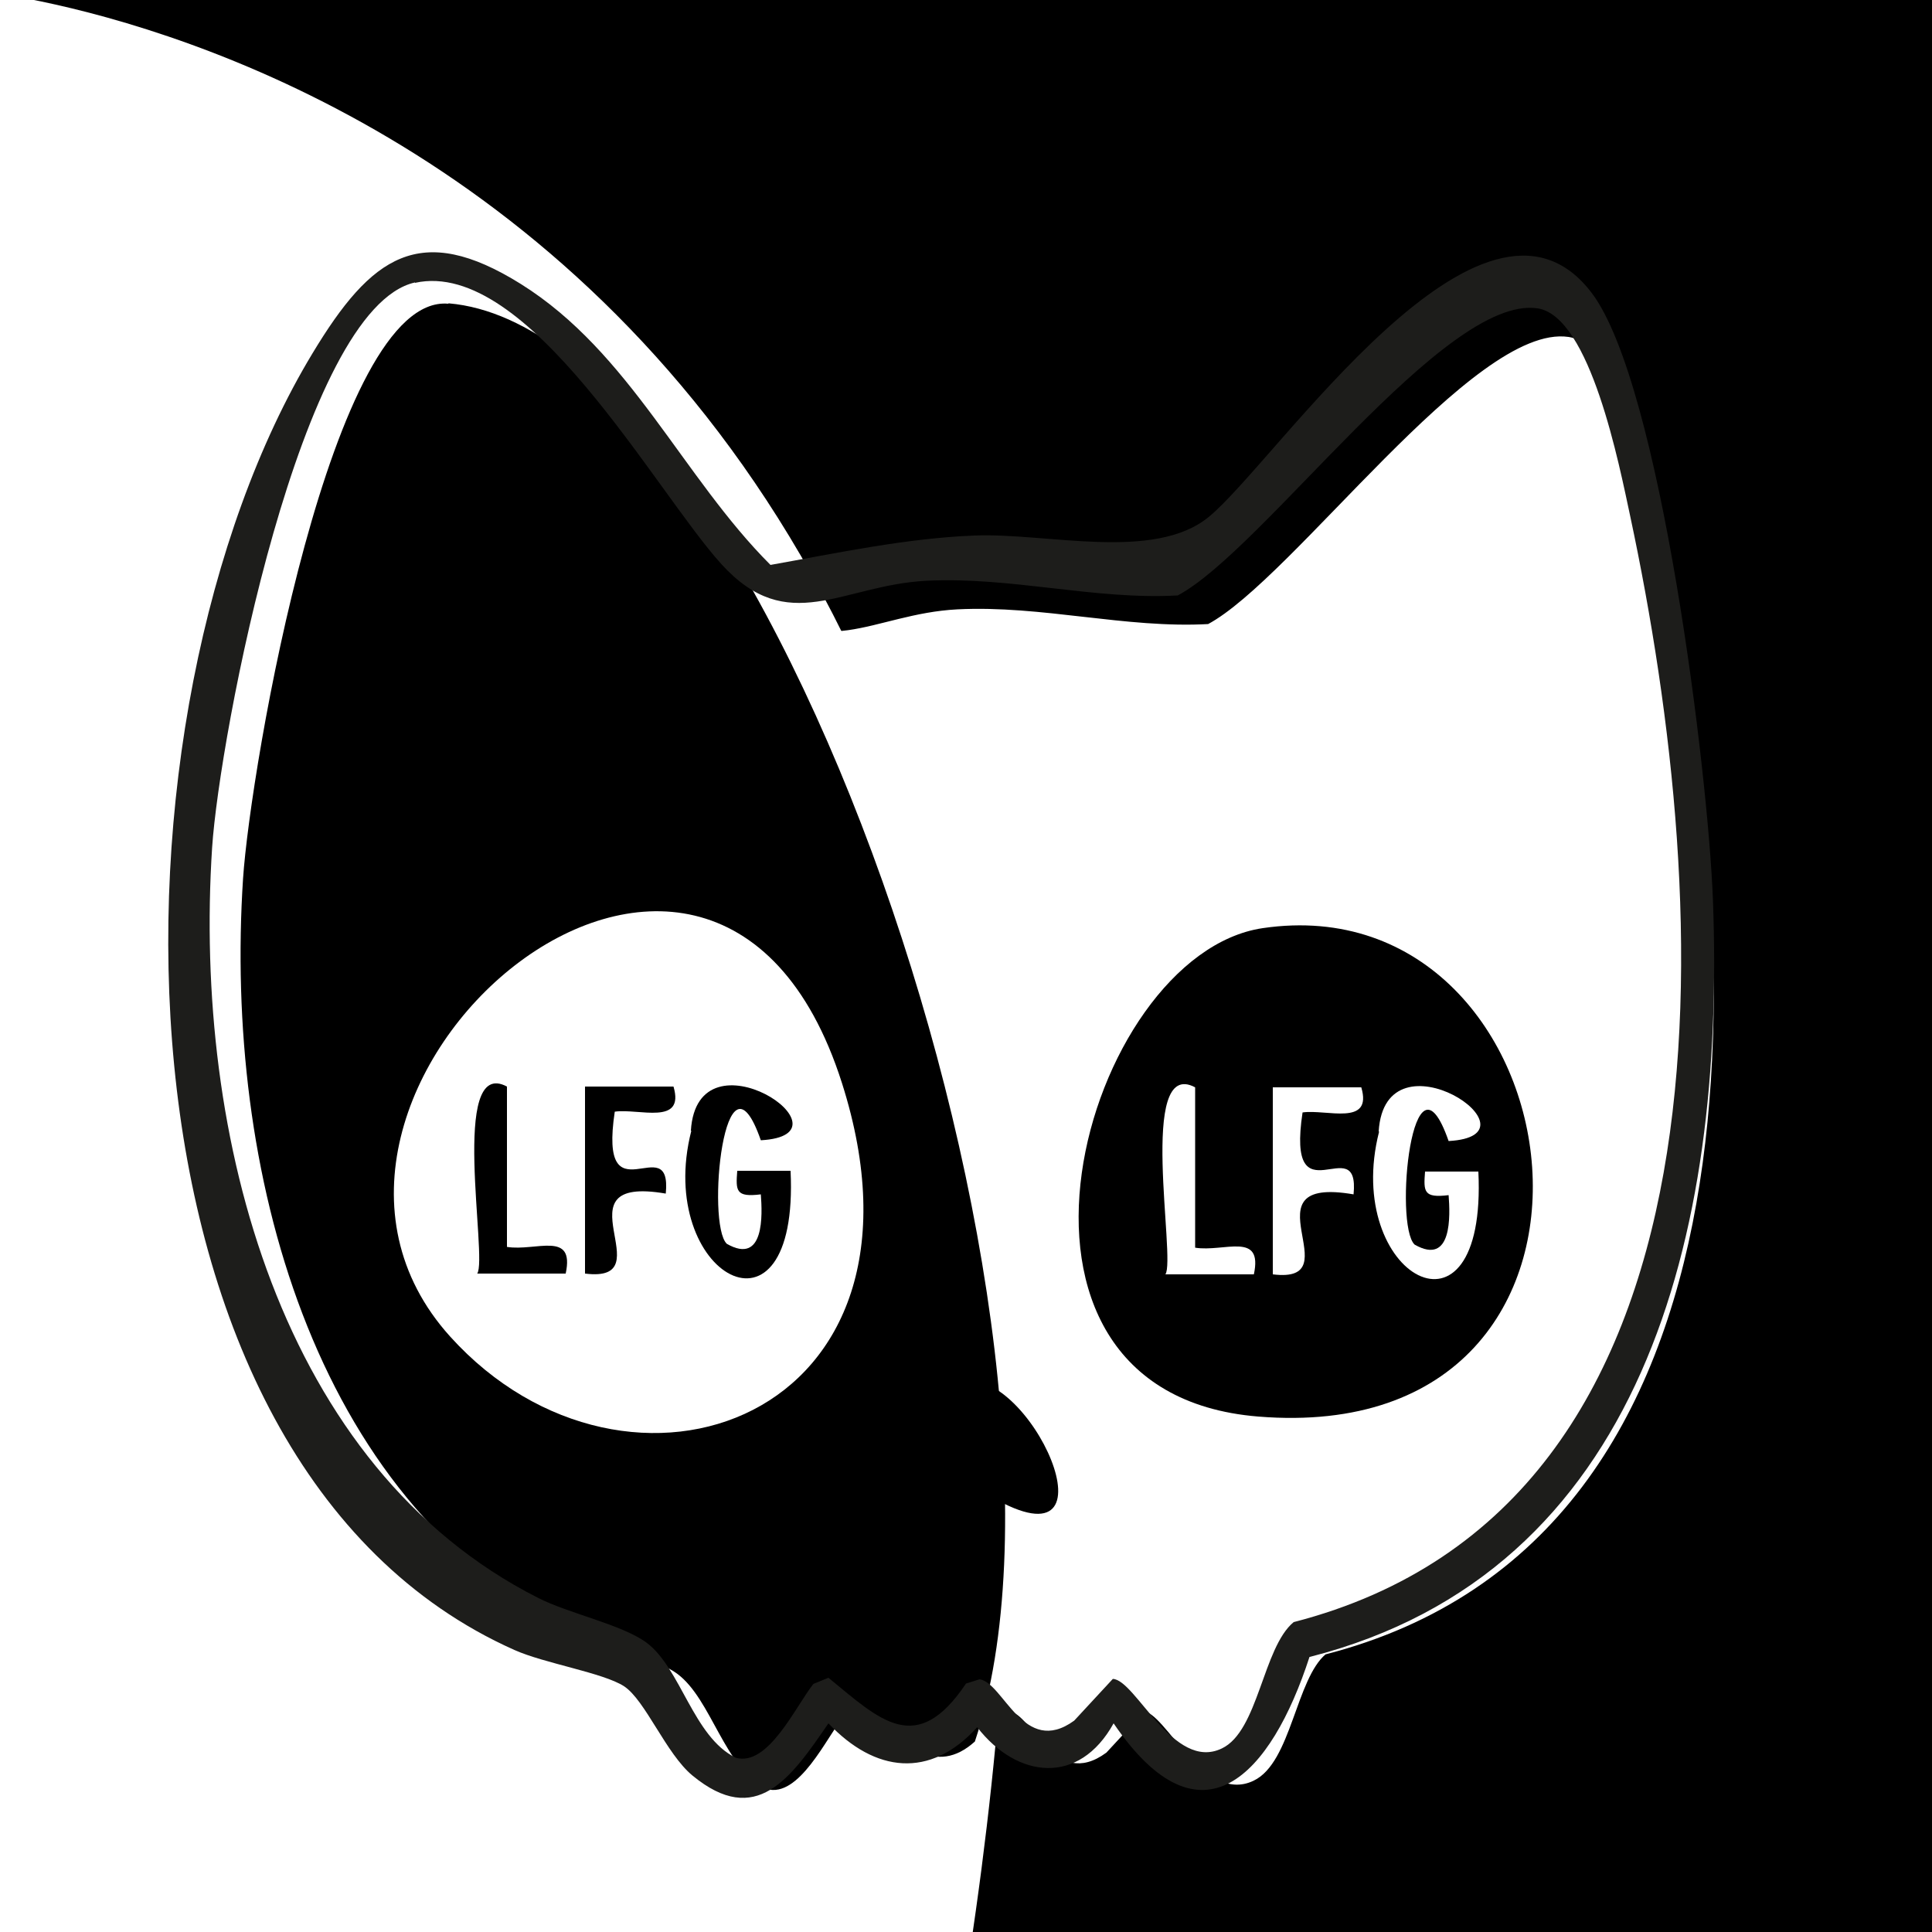
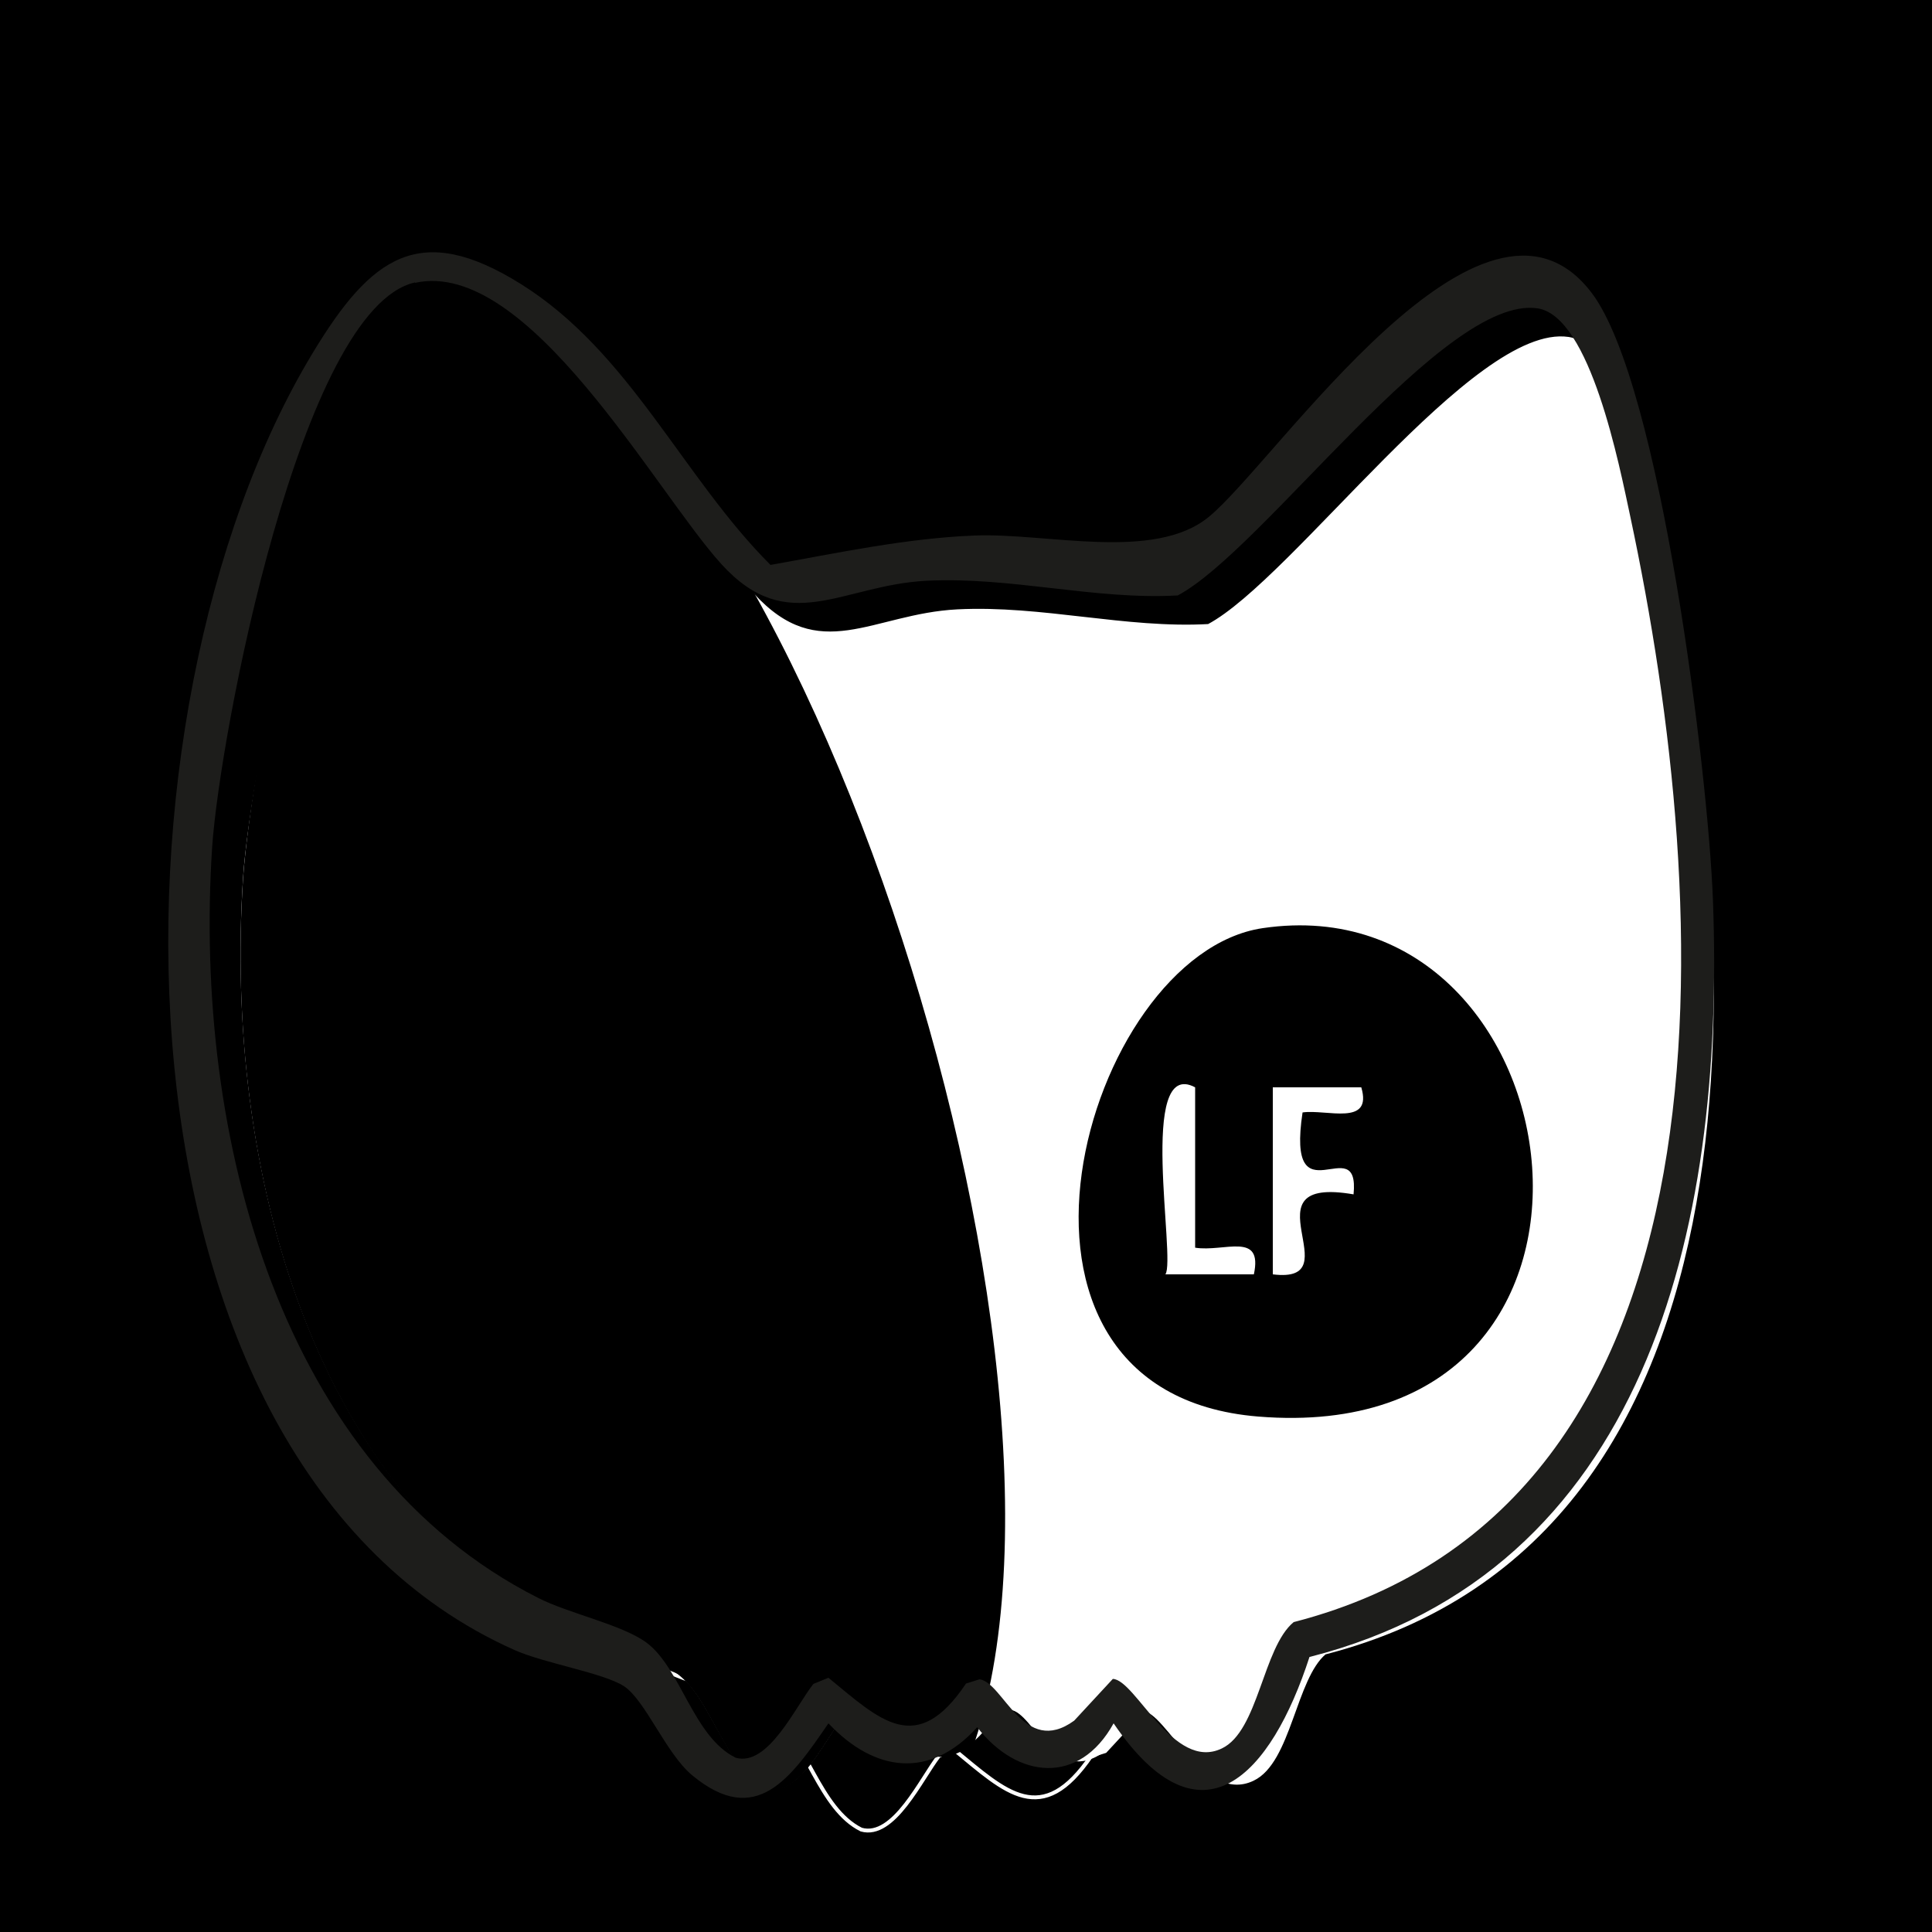
<svg xmlns="http://www.w3.org/2000/svg" viewBox="0 0 500 500" height="500" width="500" id="a">
  <defs>
    <style>.i{fill:none;stroke:#fff;stroke-miterlimit:10;}.j{fill:#1d1d1b;}.k{filter:url(#h);}.l{filter:url(#g);}.m{filter:url(#d);}.n{filter:url(#e);}.o{fill:#fff;}</style>
    <filter height="130%" width="140%" y="-15%" x="-15%" id="d">
      <feGaussianBlur stdDeviation="6" result="blur" in="SourceAlpha" />
      <feOffset result="offsetBlurredAlpha" in="blur" dy="8" dx="8" />
      <feMerge>
        <feMergeNode in="offsetBlurredAlpha" />
        <feMergeNode in="SourceGraphic" />
      </feMerge>
    </filter>
    <filter height="130%" width="140%" y="-15%" x="-15%" id="e">
      <feGaussianBlur stdDeviation="6" result="blur" in="SourceAlpha" />
      <feOffset result="offsetBlurredAlpha" in="blur" dy="8" dx="8" />
      <feMerge>
        <feMergeNode in="offsetBlurredAlpha" />
        <feMergeNode in="SourceGraphic" />
      </feMerge>
    </filter>
    <filter id="g">
      <feGaussianBlur stdDeviation="2" />
    </filter>
    <filter id="h">
      <feGaussianBlur stdDeviation="2" />
    </filter>
  </defs>
  <g id="b">
    <rect height="508.6" width="543" y="-3" x="-15.5" />
-     <path d="M250.9,505.7c-9.2,60.8-257.9-2.5-257.9-2.5V-2.5S323.8,25.9,250.9,505.7Z" class="o" />
  </g>
  <g id="c">
    <g class="m">
      <path d="M107.4,73.1c29.2-6.6,62.1,53.9,79.3,72.8,17.3,19,31.2,5.4,53.1,4.3,21.8-1.1,43.5,5,65,3.8,22.2-11.8,69-77.9,93.1-74.3,13.7,2.1,21.2,40.8,24,53.8,21.6,101.7,30.4,256-87.1,286.2-7.9,6.6-9.1,28.2-18.6,32.7-12.5,6-22.2-17.8-28.2-18l-10,10.8c-13.1,9.6-18.3-9.9-24.5-10.7l-3.5,1.1c-12.9,19-22.2,9.5-35.6-1.5l-3.9,1.6c-4.6,5.9-11.7,21.5-20.1,19.1-10.9-5.4-14.2-23.1-23.1-29.8-6.4-4.8-20-7.6-28.1-11.6-66.5-33.8-89.2-119.1-84.3-194.2,1.9-28.7,22.9-139.6,52.5-146.2Z" class="o" />
-       <path d="M107.4,73.1c29.2-6.6,62.1,53.9,79.3,72.8,17.3,19,31.2,5.4,53.1,4.3,21.8-1.1,43.5,5,65,3.8,22.2-11.8,69-77.9,93.1-74.3,13.7,2.1,21.2,40.8,24,53.8,21.6,101.7,30.4,256-87.1,286.2-7.9,6.6-9.1,28.2-18.6,32.7-12.5,6-22.2-17.8-28.2-18l-10,10.8c-13.1,9.6-18.3-9.9-24.5-10.7l-3.5,1.1c-12.9,19-22.2,9.5-35.6-1.5l-3.9,1.6c-4.6,5.9-11.7,21.5-20.1,19.1-10.9-5.4-14.2-23.1-23.1-29.8-6.4-4.8-20-7.6-28.1-11.6-66.5-33.8-89.2-119.1-84.3-194.2,1.9-28.7,22.9-139.6,52.5-146.2Z" class="i" />
+       <path d="M107.4,73.1c29.2-6.6,62.1,53.9,79.3,72.8,17.3,19,31.2,5.4,53.1,4.3,21.8-1.1,43.5,5,65,3.8,22.2-11.8,69-77.9,93.1-74.3,13.7,2.1,21.2,40.8,24,53.8,21.6,101.7,30.4,256-87.1,286.2-7.9,6.6-9.1,28.2-18.6,32.7-12.5,6-22.2-17.8-28.2-18l-10,10.8l-3.5,1.1c-12.9,19-22.2,9.5-35.6-1.5l-3.9,1.6c-4.6,5.9-11.7,21.5-20.1,19.1-10.9-5.4-14.2-23.1-23.1-29.8-6.4-4.8-20-7.6-28.1-11.6-66.5-33.8-89.2-119.1-84.3-194.2,1.9-28.7,22.9-139.6,52.5-146.2Z" class="i" />
    </g>
    <g class="n">
      <path d="M108,70.6c-30.2-2.6-51.2,120.1-53.1,148.8-4.9,75.1,17.8,160.5,84.3,194.2,8,4.1,21.7,6.9,28.1,11.6,8.9,6.6,12.1,24.4,23.1,29.8,8.4,2.4,15.5-13.3,20.1-19.1l3.9-1.6c11.3,9.3,19.8,17.5,29.9,8.4,34.9-104.8-53.4-365.1-136.2-372.2Z" />
    </g>
    <path d="M326.8,240.2c-46.2,6.8-78.3,120.1-1.2,126.4,104.4,8.5,84.3-138.6,1.2-126.4Z" />
-     <path d="M249.7,357.3c-10.5,2.2-23.7,18-21.7,30.2,5.8,16,17.3,3.6,25.2-2.2,38.4,24.9,14.9-30.2-3.5-28Z" />
-     <path d="M116.5,345.9c45.9,50.8,129.2,21.7,101.4-65.6-33.8-106.1-158,2.9-101.4,65.6Z" class="o" />
  </g>
  <path d="M338.9,428.8c-9.9,30.5-28,50.5-50.7,17.2-8.9,16.1-24.9,14.4-35.3,1-12.2,13.5-26.5,11.7-38.5-1-9.8,14.3-18.7,27.1-35.2,13.5-6.8-5.6-12.2-19.5-17.7-23.1-5.4-3.5-20.6-5.9-28.4-9.4C24.2,378.4,24.7,184.3,80.9,91.4c15.2-25.2,27.8-34.2,53.9-17.9,28.3,17.7,41.8,49.9,64.6,72.7,17.4-3.1,35.1-6.9,52.7-7.6,18.6-.8,46.5,6.8,60.7-4.8,17.6-14.4,71.1-95.2,99.2-57.9,17.8,23.7,30.1,124.6,31.3,156.9,3.3,87-18.2,174-104.3,196ZM107.4,73.1c-29.6,6.6-50.6,117.5-52.5,146.2-4.9,75.1,17.8,160.5,84.3,194.2,8,4.1,21.7,6.9,28.1,11.6,8.9,6.6,12.1,24.4,23.1,29.8,8.4,2.4,15.5-13.3,20.1-19.1l3.9-1.6c13.4,11,22.8,20.6,35.6,1.5l3.5-1.1c6.2.8,11.4,20.2,24.5,10.7l10-10.8c5.9.2,15.7,24,28.2,18,9.5-4.5,10.6-26.1,18.6-32.7,117.5-30.3,108.8-184.5,87.1-286.2-2.8-13-10.3-51.8-24-53.8-24.1-3.6-70.9,62.5-93.1,74.3-21.5,1.2-43.1-4.9-65-3.8-22,1.1-35.8,14.7-53.1-4.3-17.1-18.8-50-79.3-79.3-72.8Z" class="j" />
  <g id="f">
    <g class="l">
      <path d="M301.6,329.8c2.8-3.8-7.3-56.4,7.7-48.4,0,0,0,41.5,0,41.5,7.5,1.2,17.6-4.3,15.2,6.9,0,0-22.9,0-22.9,0Z" class="o" />
      <path d="M329.4,329.8v-48.4h22.9c3,10.2-9,5.6-15.2,6.5-4.3,28.6,14.9,4,13.2,21.2-29-5,0,23.3-20.9,20.7Z" class="o" />
-       <path d="M356.8,292.8c1.7-27.1,43.6,1.1,18.1,2.5-9.4-27-14.2,21.7-8.8,26.8,9.8,5.6,9.2-7.6,8.8-12.8-6.5.8-6.5-.9-6.1-6.1,0,0,13.8,0,13.8,0,2.3,47.9-35.2,27-25.7-10.3Z" class="o" />
    </g>
    <g class="k">
      <path d="M123.5,329.6c2.8-3.8-7.3-56.4,7.7-48.4,0,0,0,41.5,0,41.5,7.5,1.2,17.6-4.3,15.2,6.9,0,0-22.9,0-22.9,0Z" />
      <path d="M151.4,329.6v-48.4h22.9c3,10.2-9,5.6-15.2,6.5-4.3,28.6,14.9,4,13.2,21.2-29-5,0,23.3-20.9,20.7Z" />
      <path d="M178.8,292.6c1.7-27.1,43.6,1.1,18.1,2.5-9.4-27-14.2,21.7-8.8,26.8,9.8,5.6,9.2-7.6,8.8-12.8-6.5.8-6.5-.9-6.1-6.1,0,0,13.8,0,13.8,0,2.3,47.9-35.2,27-25.7-10.3Z" />
    </g>
  </g>
</svg>